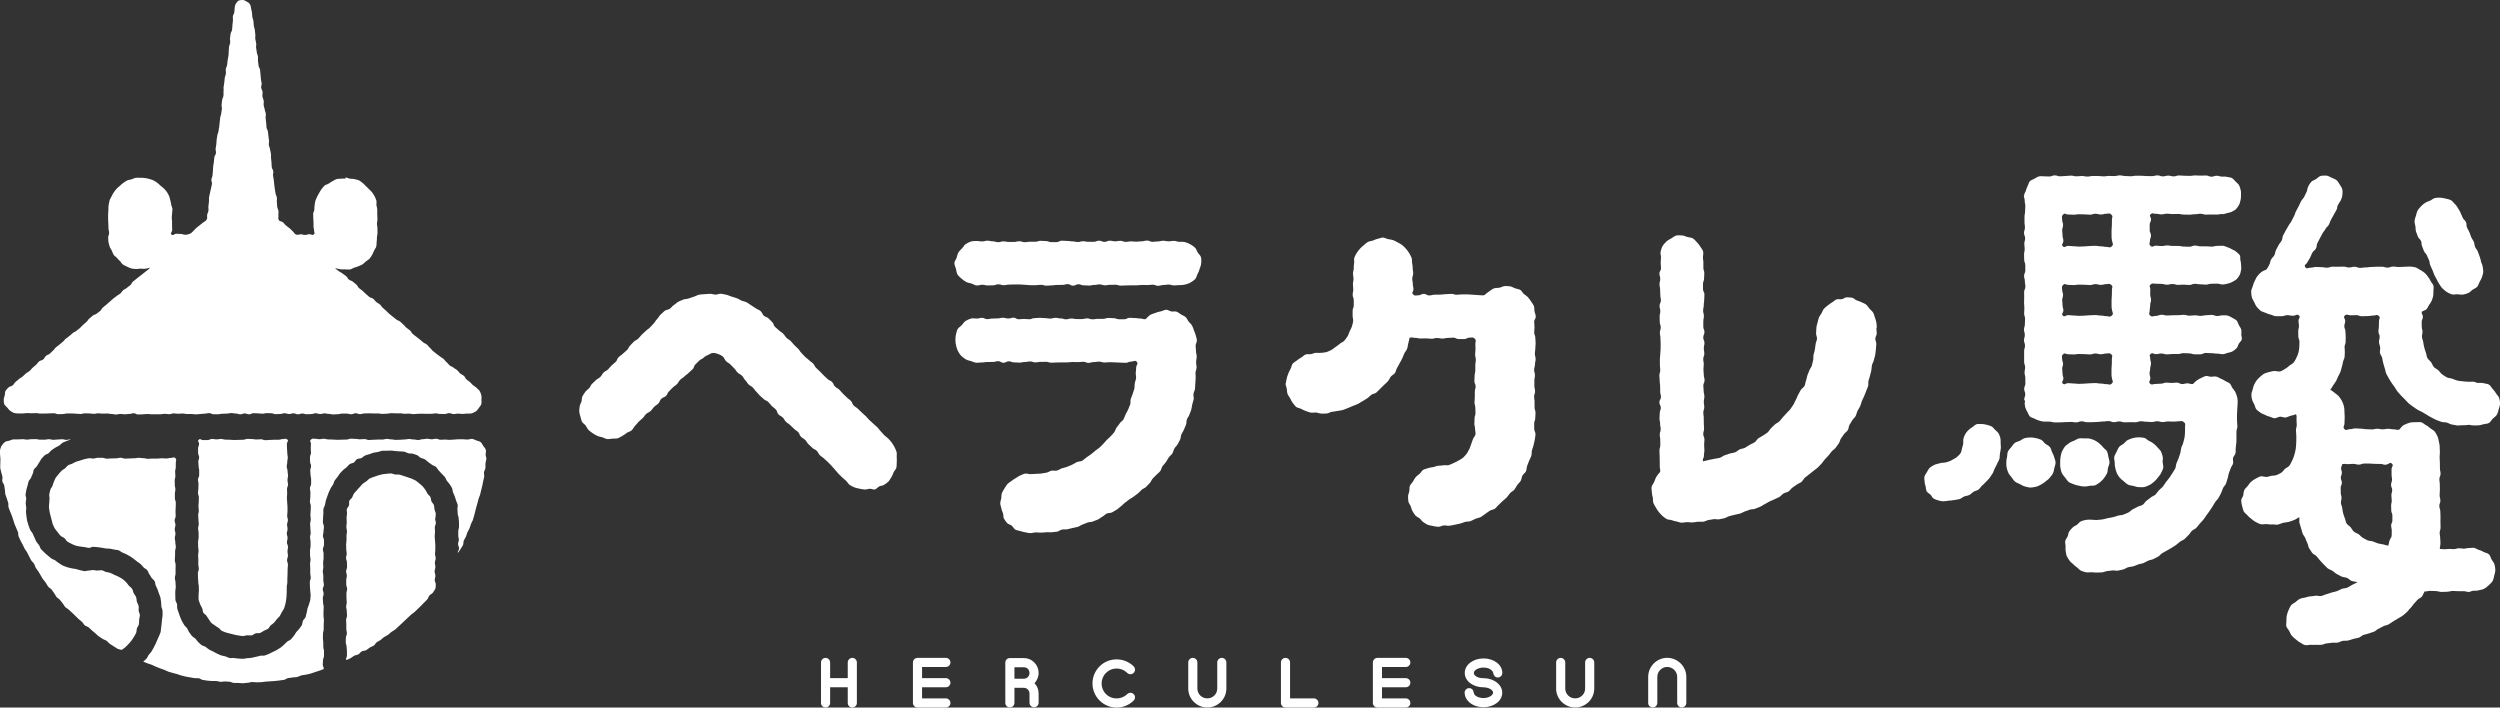
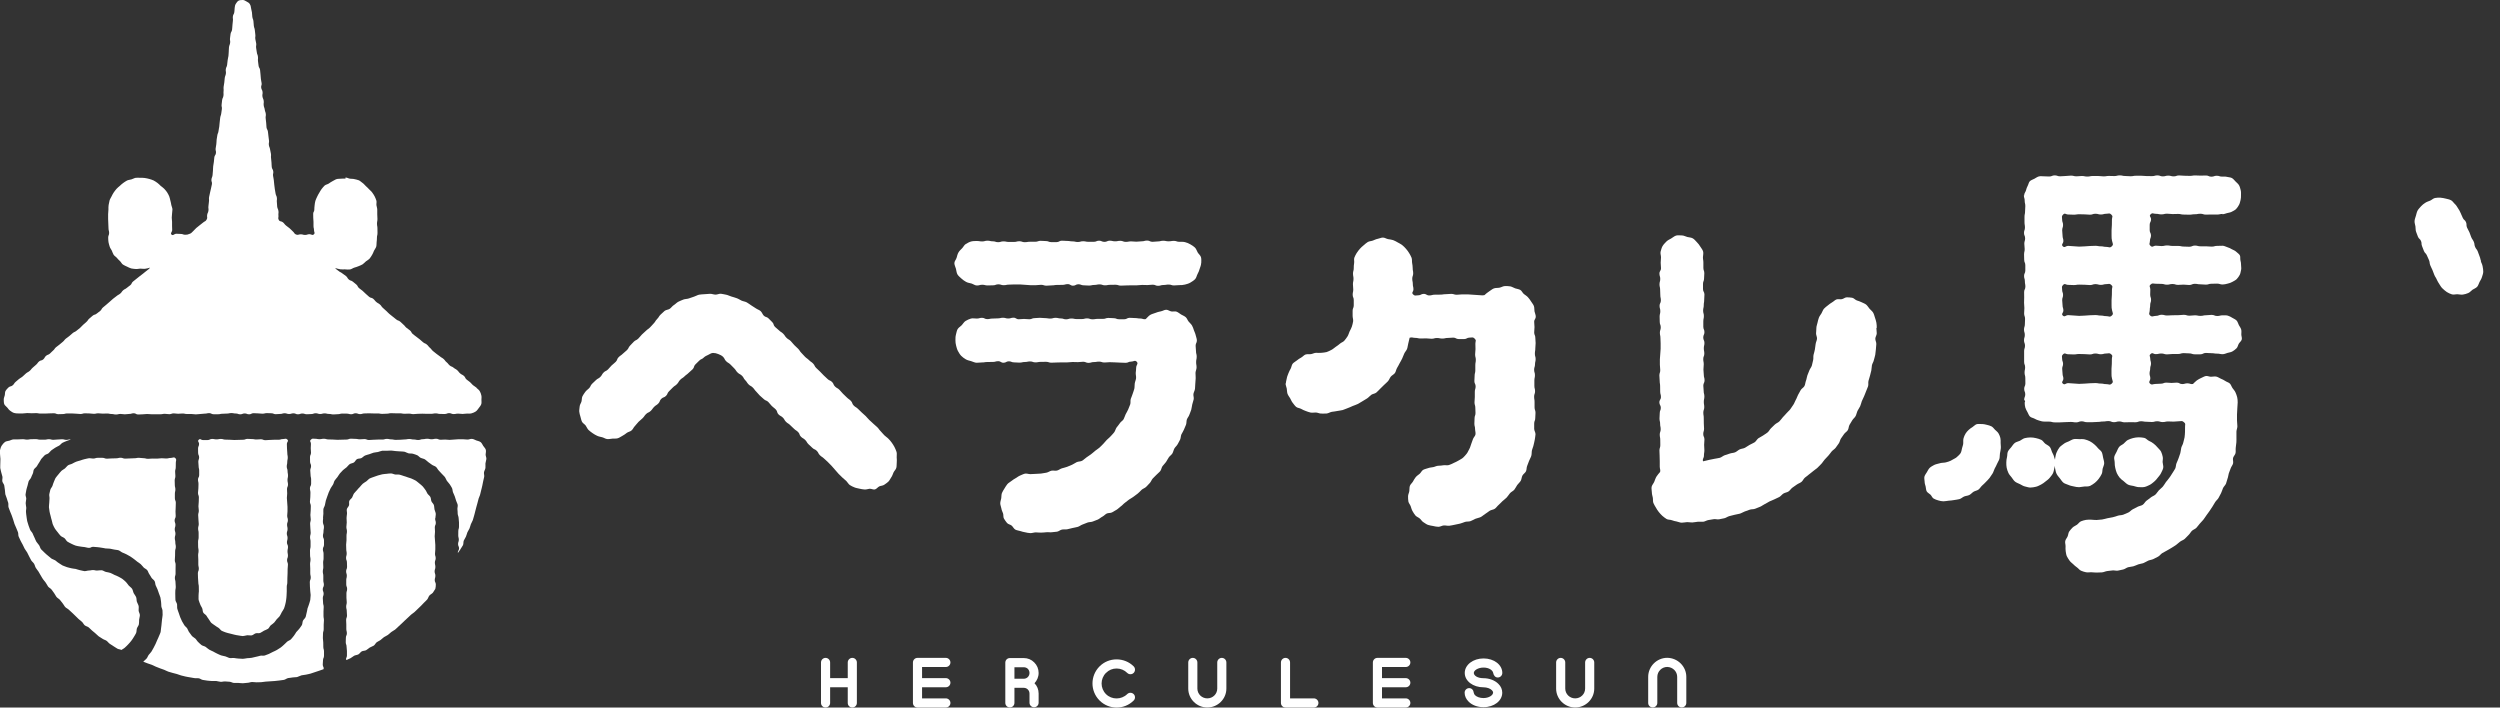
<svg xmlns="http://www.w3.org/2000/svg" id="_レイヤー_2" data-name="レイヤー 2" viewBox="0 0 400 113.21">
  <rect x="0" y="0" width="400" height="113.21" fill="#333333" stroke="none" />
  <defs>
    <style>
      .cls-1 {
        fill: #fff;
        stroke-width: 0px;
      }
    </style>
  </defs>
  <g id="footer">
    <g>
      <g>
        <path class="cls-1" d="M136.37,105.26c.41,0,.73.34.73.73v6.48c0,.4-.32.73-.73.73s-.73-.32-.73-.73v-2.51h-2.82v2.51c0,.4-.32.73-.73.73s-.73-.32-.73-.73v-6.48c0-.39.32-.73.73-.73s.73.34.73.73v2.51h2.82v-2.51c0-.39.32-.73.73-.73Z" />
        <path class="cls-1" d="M147.53,106.72v1.78h3.81c.4,0,.73.34.73.73s-.32.73-.73.73h-3.81v1.78h3.81c.4,0,.73.34.73.73s-.32.73-.73.73h-4.54c-.41,0-.73-.32-.73-.73v-6.48c0-.39.32-.73.73-.73h4.54c.4,0,.73.34.73.73s-.32.73-.73.73h-3.81Z" />
        <path class="cls-1" d="M160.85,112.47v-6.45c0-.41.32-.73.73-.73h2.22c.65,0,1.23.24,1.68.7.45.44.7,1.04.7,1.68s-.26,1.21-.66,1.65c.42.42.66,1,.66,1.65v1.46c0,.4-.32.73-.73.73s-.73-.32-.73-.73v-1.46c0-.52-.41-.92-.92-.92h-1.49v2.41c0,.4-.32.73-.73.73s-.73-.32-.73-.73ZM162.31,108.6h1.49c.52,0,.92-.42.92-.92,0-.26-.1-.49-.26-.66-.18-.18-.42-.26-.66-.26h-1.49v1.85Z" />
        <path class="cls-1" d="M176.96,107.66c-.94.94-.94,2.46,0,3.4.92.92,2.45.92,3.39,0,.29-.29.74-.29,1.04,0,.28.28.28.74,0,1.02-1.51,1.51-3.95,1.51-5.46,0s-1.51-3.95,0-5.46c.73-.73,1.7-1.12,2.72-1.12s2.01.39,2.74,1.12c.28.29.28.75,0,1.04-.29.29-.75.29-1.04,0-.45-.45-1.05-.7-1.7-.7s-1.23.24-1.68.7Z" />
        <path class="cls-1" d="M190.12,110.17v-4.18c0-.39.32-.73.73-.73s.73.34.73.73v4.18c0,.87.71,1.57,1.59,1.57s1.59-.7,1.59-1.57v-4.18c0-.39.32-.73.73-.73s.73.34.73.73v4.18c0,1.67-1.38,3.03-3.05,3.03s-3.05-1.36-3.05-3.03Z" />
        <path class="cls-1" d="M210.95,112.47c0,.4-.32.73-.73.73h-4.54c-.41,0-.73-.32-.73-.73v-6.48c0-.39.32-.73.73-.73s.73.34.73.73v5.75h3.81c.4,0,.73.34.73.73Z" />
        <path class="cls-1" d="M221.12,106.72v1.78h3.81c.4,0,.73.34.73.73s-.32.73-.73.73h-3.81v1.78h3.81c.4,0,.73.34.73.73s-.32.73-.73.73h-4.54c-.4,0-.73-.32-.73-.73v-6.48c0-.39.32-.73.73-.73h4.54c.4,0,.73.34.73.73s-.32.73-.73.73h-3.81Z" />
        <path class="cls-1" d="M238.9,110.83c0-.16-.1-.29-.19-.39-.28-.29-.81-.47-1.34-.47-1.68,0-3.01-1-3.01-2.3s1.33-2.32,3.01-2.32,3,1.02,3,2.32c0,.4-.32.73-.73.73s-.66-.34-.73-.73c-.07-.42-.66-.86-1.54-.86s-1.56.45-1.56.86.57.84,1.52.84,1.85.34,2.41.91c.41.39.62.89.62,1.41,0,1.3-1.31,2.32-3,2.32-.96,0-1.83-.32-2.4-.91-.39-.39-.62-.89-.62-1.41,0-.4.32-.73.73-.73s.68.31.73.73c.02.16.11.29.19.39.29.29.81.47,1.36.47.87,0,1.54-.45,1.54-.86Z" />
        <path class="cls-1" d="M248.98,110.17v-4.18c0-.39.32-.73.73-.73s.73.34.73.73v4.18c0,.87.71,1.57,1.59,1.57s1.59-.7,1.59-1.57v-4.18c0-.39.32-.73.73-.73s.73.34.73.73v4.18c0,1.67-1.38,3.03-3.05,3.03s-3.05-1.36-3.05-3.03Z" />
        <path class="cls-1" d="M263.71,112.48v-4.18c0-1.67,1.38-3.05,3.05-3.05,1.68.02,3.05,1.38,3.05,3.05v4.16c0,.4-.32.73-.73.73s-.73-.32-.73-.73v-4.16c0-.87-.71-1.57-1.59-1.59-.87,0-1.59.71-1.59,1.59v4.16c0,.4-.32.73-.73.73s-.73-.32-.73-.71Z" />
      </g>
      <path class="cls-1" d="M142.12,70.17c.2.2.4.42.55.64s.33.47.45.72.25.52.33.79,0,.58.02.86.04.55.01.83,0,.57-.07.84-.31.47-.44.73-.18.53-.35.76-.27.51-.47.71c-.2.2-.45.35-.67.51s-.55.15-.79.26-.44.42-.7.49-.58-.13-.85-.11-.54.15-.81.12-.55-.06-.81-.13-.56-.1-.81-.21-.53-.22-.75-.38-.35-.44-.55-.64c-.3-.3-.34-.26-.64-.56s-.3-.29-.6-.59-.26-.34-.56-.64-.26-.34-.56-.64-.29-.3-.59-.6-.32-.28-.62-.57-.36-.23-.66-.53-.2-.4-.5-.7-.41-.18-.71-.48-.32-.28-.62-.58-.22-.38-.52-.68-.38-.22-.68-.52-.15-.44-.45-.74-.36-.23-.66-.53-.32-.28-.61-.58-.37-.23-.67-.53-.21-.39-.51-.68-.39-.21-.69-.51-.13-.47-.43-.78-.34-.26-.64-.56-.26-.34-.56-.64-.43-.17-.73-.47-.34-.27-.64-.57-.27-.33-.57-.63-.25-.35-.55-.65-.39-.21-.68-.51-.23-.37-.53-.67-.2-.4-.51-.7-.39-.21-.7-.51-.24-.37-.54-.67-.3-.31-.6-.61-.38-.23-.69-.53-.2-.41-.5-.71c-.21-.21-.51-.34-.76-.44-.27-.12-.57-.18-.85-.18s-.53.2-.79.32c-.25.11-.49.22-.7.43-.3.3-.42.18-.72.49s-.31.3-.61.6-.14.47-.44.77-.33.27-.64.58-.35.25-.66.56-.37.23-.68.54-.22.38-.52.69-.37.24-.67.55-.3.31-.61.61-.18.43-.48.73-.44.17-.75.47-.17.43-.47.74-.37.24-.67.54-.25.36-.56.66-.42.19-.73.49-.25.36-.56.67-.34.27-.65.58-.27.35-.57.66-.22.39-.53.7c-.2.2-.55.24-.77.4s-.44.35-.69.47-.49.32-.76.4-.57.04-.85.06-.57.1-.85.07-.53-.22-.8-.29-.55-.11-.8-.23-.5-.25-.73-.42-.46-.32-.66-.52c-.2-.2-.29-.48-.45-.7s-.47-.37-.59-.61-.17-.54-.25-.81-.17-.55-.19-.82.05-.56.07-.84.22-.51.29-.78.03-.57.15-.82.29-.47.45-.7.39-.38.6-.58c.3-.3.19-.42.49-.72s.32-.29.62-.59.4-.21.7-.51.22-.39.52-.7c.3-.31.41-.2.72-.51s.27-.34.58-.64.35-.26.65-.57.16-.45.47-.75.36-.25.67-.55.34-.27.65-.57.2-.41.5-.72.29-.32.59-.62.41-.2.72-.5.27-.34.58-.65.33-.28.64-.59.36-.25.67-.56.29-.33.59-.64.23-.39.54-.7.23-.38.54-.69c.21-.21.43-.41.65-.6s.6-.18.84-.35.4-.44.65-.59.45-.4.71-.53.54-.24.81-.35.6-.08.87-.18.54-.2.82-.28.54-.26.82-.32.59-.05.88-.08.58-.05.87-.06.58.12.87.13.6-.17.88-.14.58.11.86.16.55.22.83.29.55.17.83.26.51.27.78.39.57.14.83.28.48.33.72.48.49.3.73.47.54.25.76.44.31.52.51.73c.3.3.46.14.76.44s.3.3.6.6.14.46.44.76.34.26.64.56.37.23.67.53.23.36.53.66.38.22.68.52.26.34.56.64.31.28.61.58.23.37.53.67.28.32.58.62.35.25.65.55.36.24.65.54.19.41.49.7.31.28.61.58.29.31.59.61.32.28.62.58.42.18.72.48.17.43.48.73.39.21.69.51.27.33.57.63.31.29.61.59.35.25.65.55.16.45.46.75.37.23.68.53.31.29.61.59.33.27.63.57.27.33.58.63.33.28.63.58.34.27.64.57.25.35.56.66.27.34.58.64.35.25.66.56Z" />
      <path class="cls-1" d="M192.18,42.13c0,.31-.15.59-.23.87s-.18.56-.33.82-.19.62-.4.84-.49.39-.75.55-.57.24-.87.32-.6.09-.91.09c-.43,0-.43.05-.85.05s-.42-.14-.85-.14-.42.07-.85.07-.42.13-.85.13-.42-.18-.85-.18-.43.06-.85.06-.43-.02-.85-.02-.43.06-.85.06-.43,0-.85,0-.43.02-.85.02-.43.03-.85.03-.43-.14-.85-.14-.43.01-.85.01-.43.08-.85.08-.43-.15-.85-.15-.43.09-.85.09-.43.1-.85.1-.43-.04-.85-.04-.43-.17-.85-.17-.42.23-.85.23-.42-.25-.85-.25-.42.12-.85.12-.43.01-.85.01-.43.07-.86.07-.43.05-.85.05-.43-.14-.85-.14-.43.06-.85.06-.43,0-.86,0-.43-.06-.85-.06-.43-.06-.85-.06-.43,0-.86,0-.43.03-.86.03-.43.09-.86.09-.43-.14-.85-.14-.43.16-.86.16-.43.02-.86.02-.43-.11-.86-.11-.43.12-.86.12c-.31,0-.59-.24-.87-.32s-.6-.11-.86-.26-.52-.32-.74-.53-.49-.41-.64-.67-.16-.6-.24-.9-.25-.59-.25-.9.28-.58.36-.87.14-.57.29-.83.36-.45.58-.67.34-.54.6-.69.54-.32.84-.4.62-.08.93-.08c.43,0,.43.07.85.07s.42-.12.85-.12.42.1.85.1.42.14.85.14.42-.13.85-.13.43.09.85.09.43,0,.85,0,.43-.11.85-.11.43.15.85.15.43-.07.85-.07.43,0,.85,0,.43-.15.85-.15.43.04.85.04.43.17.85.17.43,0,.85,0,.43-.23.85-.23.43.04.85.04.43.07.85.07.43.1.85.1.42-.12.85-.12.42.09.85.09.42,0,.85,0,.43-.18.85-.18.43.19.86.19.43-.19.85-.19.43.1.85.1.43-.08.85-.08.43.17.86.17.43-.08.85-.08.43.05.85.05.43-.06.86-.06.43-.12.86-.12.43.2.86.2.43-.06.85-.06.43-.11.86-.11.43.09.86.09.43-.07.86-.07.43.15.86.15c.31,0,.61-.02.9.05s.58.19.84.34.53.31.75.52.3.53.45.79.45.47.53.77.04.62.04.93ZM181.79,58.82c0-.43.39-.63.09-.94s-.49-.02-.92-.02-.43.19-.85.19-.42-.03-.85-.03-.42-.04-.85-.04-.42-.03-.85-.03-.42.05-.85.05-.43-.14-.85-.14-.43.07-.85.07-.43.13-.85.13-.43-.18-.85-.18-.43.06-.85.06-.42-.02-.84-.02-.42.06-.85.06-.42,0-.85,0-.43.02-.85.02-.43.03-.85.03-.43-.14-.85-.14-.42.01-.85.01-.43.08-.85.08-.43-.15-.85-.15-.43.09-.85.09-.43.1-.85.1-.43-.04-.86-.04-.43-.17-.85-.17-.43.23-.85.23-.43-.25-.85-.25-.43.12-.86.12-.43.01-.86.01-.43.07-.86.07-.43.05-.86.05c-.31,0-.61-.18-.9-.26s-.6-.14-.86-.3-.52-.34-.73-.56-.36-.49-.51-.76-.21-.56-.29-.85-.11-.57-.11-.88,0-.6.08-.89.12-.62.27-.88.45-.41.66-.63.36-.53.62-.68.55-.3.85-.38.62,0,.93,0c.42,0,.42-.12.84-.12s.42.21.84.21.42-.09.84-.09.42-.03.84-.03.42-.1.84-.1.42.12.84.12.42-.13.84-.13.42.25.84.25.42-.05.84-.05.42.05.85.05.42-.18.84-.18.42-.05.84-.05.42.05.84.05.42.07.84.07.42-.12.84-.12.42.1.84.1.42.14.84.14.42-.13.85-.13.42.09.84.09.42,0,.84,0,.42-.11.84-.11.42.15.85.15.42-.07.85-.07.42,0,.85,0,.42-.15.85-.15.42.04.85.04.42.17.85.17.42,0,.85,0,.42-.23.85-.23.43.04.85.04.43.07.85.07.45.17.87.1c.22-.2.44-.5.7-.66s.56-.22.84-.33.55-.2.86-.25.58-.26.89-.26c.28,0,.54.22.81.27s.59-.06.85.04.48.31.72.45.52.24.73.42.29.49.47.71.4.39.54.63.22.5.31.77.23.51.28.78.19.55.19.83c0,.43-.2.43-.2.86s.06.43.06.87.11.43.11.87-.09.44-.09.87.07.44.07.87c0,.28-.16.57-.17.85s.04.57.03.85-.03.57-.06.85-.02.57-.05.85-.2.54-.25.82.1.59.04.87-.17.55-.23.82-.09.56-.16.84-.22.53-.3.8-.31.5-.4.76-.04.58-.14.85-.23.52-.33.78-.28.5-.4.75-.09.58-.21.84-.27.5-.4.75-.39.44-.52.68-.18.55-.32.79-.43.4-.58.64-.28.49-.44.73-.38.42-.55.65-.19.57-.36.79-.42.39-.61.6-.41.39-.6.6-.28.52-.47.72-.39.42-.59.62-.52.28-.72.47-.39.41-.61.59-.46.33-.68.51-.49.29-.72.46-.44.36-.67.52-.41.41-.64.56-.42.39-.67.54-.49.29-.74.43-.61.06-.86.19-.44.37-.7.5-.47.35-.72.46-.53.2-.8.31-.58.07-.85.17-.52.22-.79.31-.5.3-.77.38-.56.11-.83.18-.55.14-.83.2-.58,0-.86.05-.52.3-.8.34-.57.05-.85.09-.57-.04-.86,0-.56.04-.85.06-.57-.05-.85-.04-.56.12-.85.12-.55-.08-.82-.13-.54-.11-.79-.2-.57-.1-.81-.24-.36-.45-.57-.63-.57-.21-.75-.43-.35-.46-.49-.7-.05-.59-.15-.85-.22-.5-.26-.77-.18-.53-.18-.82.12-.55.16-.82.01-.57.11-.83.27-.49.41-.73.29-.48.46-.69.45-.33.66-.51.44-.31.68-.45.45-.32.71-.42.51-.25.78-.3.55.08.84.08.58-.03.86-.04.58-.02.86-.05.57-.09.85-.14.54-.26.82-.32.6.05.88-.02.52-.28.79-.36.56-.14.83-.24.53-.22.79-.33.49-.3.75-.42.61-.08.86-.22.45-.38.69-.53.47-.32.71-.49.44-.37.66-.55.47-.32.69-.51.41-.4.61-.6.37-.43.57-.64.44-.37.63-.59.4-.41.57-.64.22-.54.39-.78.37-.43.52-.68.46-.39.6-.64.2-.55.33-.8.29-.5.4-.76.22-.53.32-.8,0-.6.09-.88.23-.53.3-.8.21-.54.27-.82.03-.58.07-.86.18-.55.21-.84-.07-.58-.05-.87.07-.57.07-.86Z" />
      <path class="cls-1" d="M205.74,61.34c0-.29.11-.56.15-.83s.17-.53.26-.79.23-.5.36-.74.15-.58.32-.79.46-.34.67-.52.45-.33.69-.46.44-.4.7-.49.58-.02.86-.06.54-.21.83-.21.56.04.84,0,.57-.04.84-.12.52-.23.77-.35.45-.33.69-.49.46-.31.67-.5.53-.27.71-.49.36-.45.51-.69.21-.53.33-.79.28-.5.36-.77.16-.55.2-.83-.08-.57-.08-.86c0-.42,0-.42,0-.85s.18-.42.18-.85,0-.42,0-.85-.17-.42-.17-.85.09-.42.09-.84-.05-.42-.05-.85.09-.43.09-.85-.08-.43-.08-.85.12-.43.12-.85c0-.28.01-.55.06-.82s-.06-.6.03-.86.24-.52.38-.76.34-.46.51-.67.4-.39.61-.57.42-.38.66-.52.55-.13.81-.23.5-.23.78-.28.55-.2.83-.2.55.2.82.25.56.07.81.16.5.23.74.37.5.25.72.43.42.38.6.59.36.44.5.68.29.49.39.75.04.57.09.84.09.54.09.82c0,.42.08.42.08.84s-.15.42-.15.85.09.42.09.85.1.43.1.85-.36.51-.06.81.4.15.83.15.44-.23.88-.23.44.25.88.25.44-.12.88-.12.44-.01.88-.01.44-.07.88-.07.44-.05.88-.05.44.14.88.14.44-.06.88-.06.44,0,.88,0,.44.06.88.06.44.06.89.06.46.08.9,0c.22-.2.47-.42.73-.58s.49-.38.77-.49.61-.06.91-.12.58-.26.88-.26c.28,0,.58,0,.85.05s.53.23.79.32.57.11.81.25.35.47.57.65.47.31.65.52.36.43.5.67.35.46.45.73.05.57.1.85.2.55.2.83c0,.43-.25.43-.25.85s.05.43.05.85-.05.42-.05.85.18.42.18.85.05.43.05.85-.05.43-.05.85-.07.43-.07.86.12.43.12.85-.1.43-.1.85-.14.43-.14.86.13.43.13.86-.09.43-.09.86,0,.43,0,.86.11.43.11.86-.15.43-.15.86.07.43.07.86,0,.43,0,.86.15.43.15.86-.04.43-.04.86-.17.43-.17.86,0,.43,0,.86c0,.29.23.59.21.88s-.08.58-.12.87-.14.57-.19.85-.2.55-.26.83-.02.59-.1.87-.25.53-.35.8-.19.54-.31.81-.07.61-.19.87-.43.43-.57.69-.13.6-.28.85-.4.44-.56.67-.28.52-.46.74-.5.34-.69.56-.33.48-.53.69-.44.37-.66.57-.4.43-.62.61-.39.46-.62.62-.59.17-.83.33-.46.35-.71.5-.46.37-.72.5-.57.16-.83.27-.51.28-.79.38-.6.04-.87.12-.54.22-.82.28-.56.13-.85.18-.57.13-.86.16-.59-.07-.88-.05-.57.22-.87.22-.57-.08-.84-.13-.57-.09-.83-.18-.49-.29-.73-.43-.37-.42-.59-.6-.51-.27-.69-.48-.32-.46-.46-.7-.2-.51-.29-.77-.32-.49-.37-.76-.05-.56-.05-.84.16-.55.2-.82,0-.58.09-.84.35-.45.49-.69.26-.48.44-.7.41-.36.62-.53.33-.5.57-.64.53-.18.8-.28.54-.11.81-.16.54-.22.82-.22.56-.04.83-.08.59.05.86-.03.53-.22.78-.34.53-.23.76-.38.52-.27.73-.46.4-.42.58-.64.27-.51.42-.75.19-.53.3-.79.2-.51.28-.78.37-.5.41-.78-.07-.58-.07-.86c0-.42-.11-.42-.11-.85s.03-.43.03-.85.15-.43.15-.85-.03-.43-.03-.85-.13-.42-.13-.85.05-.43.05-.85,0-.43,0-.85.13-.43.13-.85-.2-.43-.2-.85.04-.43.04-.86.11-.43.11-.85,0-.43,0-.85.08-.43.08-.85-.11-.43-.11-.86.06-.43.06-.86-.02-.43-.02-.86.2-.51-.11-.81-.38-.16-.82-.16-.43.23-.87.23-.43,0-.87,0-.43-.23-.87-.23-.43.05-.87.05-.43.1-.87.1-.43-.09-.87-.09-.43.12-.86.12-.43-.06-.87-.06-.44.02-.87.02-.44-.1-.87-.1-.49-.15-.9-.02c-.06.28-.14.66-.22.93s-.09.58-.19.85-.34.49-.45.75-.21.53-.33.79-.27.5-.41.76-.26.51-.41.75-.18.58-.34.81-.48.36-.66.58-.27.53-.46.74-.42.39-.63.6-.4.41-.62.61-.39.43-.62.61-.58.19-.81.36-.41.41-.66.57-.48.31-.74.45-.49.31-.75.44-.54.21-.81.32-.52.25-.8.34-.53.23-.81.31-.58.08-.86.15-.57.08-.86.13-.55.24-.84.27-.58,0-.87.01-.58-.17-.87-.17-.56.06-.82.01-.53-.16-.78-.25-.5-.2-.74-.34-.59-.14-.8-.32-.37-.43-.55-.65-.27-.49-.41-.73-.33-.46-.42-.72-.07-.55-.12-.83-.19-.54-.19-.82Z" />
      <path class="cls-1" d="M300.22,52.47c0,.29.06.57.06.86s-.22.56-.23.85.18.59.16.87-.04.58-.07.86-.06.57-.1.86-.17.56-.22.84-.25.54-.31.82-.04.58-.1.85-.14.55-.21.83-.16.55-.24.82.02.6-.07.88-.23.53-.32.8-.22.53-.32.8-.26.51-.36.78-.15.56-.27.82-.31.49-.43.75-.16.56-.29.81-.4.43-.54.68-.3.49-.44.73-.12.59-.27.84-.44.39-.6.63-.33.47-.49.7-.19.57-.36.8-.32.47-.5.7-.46.37-.64.59-.34.46-.53.67-.39.42-.59.63-.33.48-.53.68-.4.41-.6.61-.47.33-.68.53-.46.34-.67.53-.45.35-.67.53-.33.5-.55.68-.52.26-.75.43-.47.33-.7.49-.39.45-.62.61-.56.18-.81.33-.42.42-.67.56-.53.23-.78.37-.54.21-.79.34-.49.3-.75.42-.48.32-.75.43-.53.21-.8.32-.59.05-.86.15-.54.19-.81.29-.51.27-.79.35-.56.1-.84.18-.55.14-.83.21-.52.28-.8.34-.56.12-.84.17-.59-.07-.87-.02-.56.1-.84.14-.55.24-.83.27-.58-.03-.86,0-.57.09-.85.11-.57-.06-.86-.05-.57.09-.86.09-.54-.14-.81-.19-.53-.11-.79-.21-.6-.05-.83-.19-.47-.33-.68-.51-.39-.41-.57-.62-.32-.46-.46-.7-.3-.48-.4-.74-.04-.56-.09-.84-.15-.53-.15-.81c0-.31-.1-.64-.04-.93s.32-.55.43-.83.2-.58.36-.83.37-.49.57-.72c.08-.42-.06-.43-.06-.86s0-.43,0-.86-.02-.43-.02-.86-.03-.43-.03-.85.14-.43.14-.85-.01-.43-.01-.85-.08-.43-.08-.85.15-.43.15-.85-.09-.43-.09-.86-.1-.43-.1-.86.04-.43.04-.86.17-.43.17-.86-.23-.43-.23-.86.25-.43.25-.86-.12-.43-.12-.86-.01-.43-.01-.86-.07-.43-.07-.86-.05-.43-.05-.86.14-.43.14-.86-.06-.43-.06-.86,0-.43,0-.86.06-.43.06-.85.06-.43.06-.85,0-.43,0-.85-.03-.43-.03-.86-.09-.43-.09-.86.14-.43.14-.86-.16-.43-.16-.86-.02-.43-.02-.86.11-.43.11-.86-.12-.43-.12-.86.21-.43.21-.86-.09-.43-.09-.86-.03-.43-.03-.86-.1-.43-.1-.86.12-.43.12-.86-.13-.43-.13-.86.25-.43.25-.86-.05-.43-.05-.87.05-.43.05-.87c0-.31-.14-.63-.06-.92s.16-.62.31-.88.39-.49.6-.71.5-.35.77-.5.51-.39.8-.47.62-.02.93-.02.58.18.87.25.61.07.87.22.44.4.66.62.38.44.54.7.37.49.45.79-.03.59-.03.91c0,.43.07.43.07.85s0,.43,0,.85.15.43.15.85-.04.43-.04.85c0,.43-.17.43-.17.85s0,.43,0,.85.23.43.23.86-.04.43-.04.86-.07.43-.07.86-.1.43-.1.86.12.43.12.86-.09.43-.09.86,0,.43,0,.86.18.43.18.86-.19.43-.19.86.19.43.19.86-.1.43-.1.86.08.43.08.86-.17.43-.17.86.08.43.08.85-.05.43-.05.85.06.43.06.85.12.43.12.86-.2.43-.2.86.06.43.06.86.11.43.11.86-.09.43-.09.86.07.43.07.86-.15.43-.15.86.07.43.07.86.01.43.01.86.04.43.04.86-.13.43-.13.86.19.43.19.86-.05.43-.05.86.04.43.04.86-.07.43-.07.87-.28.5-.14.91c.29-.05.68-.17.97-.23s.57-.1.85-.17.58-.08.86-.16.51-.32.78-.41.55-.17.82-.27.59-.09.85-.2.48-.35.74-.47.59-.12.84-.26.49-.31.74-.46.53-.24.78-.4.38-.48.61-.65.52-.27.75-.44.49-.31.72-.49.35-.48.56-.68.41-.4.62-.6.52-.3.72-.5.37-.45.56-.67.41-.41.59-.64.43-.4.6-.64.32-.48.49-.72.24-.54.39-.78.22-.54.36-.79.28-.5.42-.76.48-.4.61-.67.13-.58.24-.85.12-.57.22-.84.22-.53.32-.8.32-.5.4-.78.13-.56.2-.85,0-.59.07-.87.16-.55.21-.84.09-.57.12-.86.19-.56.22-.85-.16-.59-.15-.88.05-.57.05-.86.13-.56.18-.83.13-.54.22-.8.28-.47.42-.71.21-.52.39-.73.41-.36.63-.54.42-.34.67-.48.44-.37.7-.47.57.01.85-.04.53-.3.81-.3.58.03.85.07.49.34.75.43.53.16.77.29.53.21.74.39.35.44.53.65.43.38.57.62.2.52.29.79.18.53.23.81.06.55.06.84Z" />
      <g>
        <path class="cls-1" d="M76.28,62.06c-.27-.23-.3-.19-.57-.41s-.23-.27-.5-.5-.29-.2-.56-.43-.16-.35-.43-.58-.32-.16-.59-.39-.22-.29-.48-.52-.31-.17-.58-.4-.35-.13-.62-.36-.22-.29-.49-.51-.22-.29-.48-.52-.31-.18-.58-.41-.3-.19-.57-.42-.28-.21-.55-.44-.22-.29-.49-.52-.22-.29-.49-.52-.34-.14-.61-.37-.26-.23-.53-.46-.29-.2-.56-.43-.3-.2-.56-.43-.17-.34-.44-.57-.3-.2-.56-.42-.22-.28-.49-.51-.25-.25-.52-.48-.36-.12-.63-.35-.28-.21-.55-.44-.28-.22-.55-.44-.24-.26-.51-.49-.26-.25-.53-.48-.2-.31-.47-.54-.31-.17-.58-.4-.22-.28-.49-.51-.39-.09-.66-.32-.26-.24-.53-.47-.25-.26-.52-.49-.29-.2-.56-.43-.17-.35-.44-.58-.28-.22-.55-.45-.37-.11-.64-.34-.19-.33-.46-.56-.3-.19-.58-.42-.33-.16-.6-.39-.34-.2-.56-.48c.25.08.58.17.85.21s.54,0,.81,0c0,0,0,.02,0,.02.24,0,.5.04.73,0s.45-.22.68-.29.46-.13.68-.23.45-.17.65-.3.35-.33.54-.48.42-.26.58-.44.27-.4.4-.6.2-.43.3-.65.28-.41.35-.64.04-.48.07-.73.05-.47.05-.72c0-.37.09-.37.09-.75s-.01-.37-.01-.74-.07-.37-.07-.75.07-.37.07-.75-.03-.38-.03-.75,0-.38,0-.75c0-.24-.1-.48-.13-.71s.06-.51-.01-.74-.18-.46-.28-.68-.26-.41-.39-.61-.34-.34-.5-.52-.33-.34-.51-.5-.32-.37-.52-.5-.38-.33-.6-.43-.47-.12-.71-.19-.48-.03-.72-.07-.47-.19-.71-.19c0,0,0,.18,0,.18-.24,0-.48-.02-.71.01s-.49,0-.72.07-.43.23-.65.33-.4.25-.6.38-.48.16-.66.32-.32.36-.48.55-.25.41-.38.61-.24.41-.34.63-.21.43-.28.66-.09.46-.12.7-.05.47-.05.71c0,.33-.18.33-.18.65s.01.33.01.65.04.33.04.66,0,.33,0,.66.08.33.08.66.22.43-.02.66c-.26.24-.35-.02-.7-.02s-.35.12-.7.12-.35-.1-.71-.1-.39.16-.72.04-.26-.27-.53-.5-.24-.27-.52-.5-.29-.21-.57-.44-.23-.29-.5-.52-.48-.06-.66-.37-.02-.38-.06-.73.05-.36,0-.71-.15-.34-.2-.69,0-.36-.05-.71.05-.36,0-.72-.16-.34-.21-.69-.07-.35-.12-.7-.05-.35-.09-.71-.03-.36-.07-.71-.07-.35-.12-.7.08-.37.03-.72-.19-.33-.24-.68,0-.36-.04-.71-.02-.36-.07-.71.03-.36-.02-.71-.09-.35-.14-.7-.14-.34-.19-.69.06-.37.02-.72-.04-.35-.09-.71-.03-.35-.08-.71-.18-.34-.23-.69,0-.36-.05-.71-.03-.35-.08-.71.06-.37.02-.72-.12-.34-.17-.7-.13-.34-.17-.7.05-.37,0-.72-.15-.34-.2-.69.06-.37.02-.72-.17-.33-.22-.68.12-.37.07-.72-.08-.35-.12-.7-.02-.36-.06-.71-.02-.36-.07-.71-.2-.33-.24-.69-.05-.35-.09-.71.03-.36-.01-.72-.14-.34-.18-.7-.06-.35-.11-.71.06-.37.01-.72-.09-.35-.14-.7.05-.37,0-.72-.04-.36-.08-.71-.12-.34-.16-.7-.02-.36-.06-.72-.13-.34-.18-.7-.01-.36-.06-.72-.11-.35-.15-.71c-.02-.25-.08-.44-.19-.61-.12-.19-.29-.29-.49-.39S39.09,0,38.87,0s-.48,0-.68.1-.33.31-.46.51c-.11.17-.16.39-.18.63-.04.35-.01.36-.06.71s-.19.33-.23.68.05.36,0,.71-.03.35-.07.7-.01.36-.06.71-.19.33-.24.68-.05.35-.09.7.07.37.02.72-.13.34-.18.69,0,.36-.04.71,0,.36-.05.71-.09.35-.13.7-.03.35-.08.71-.16.34-.21.69.06.37.01.72-.13.34-.18.69-.02.36-.07.71-.07.35-.11.7.03.36-.01.72.03.36-.02.72-.16.34-.21.69-.03.35-.08.71.08.37.04.72-.05.35-.1.71-.12.34-.17.7-.03.36-.08.71-.02.36-.07.71-.08.35-.12.7-.14.34-.19.69-.07.35-.11.7,0,.36-.05.71-.07.35-.11.7.1.37.05.73-.22.33-.26.69-.03.36-.07.71-.06.35-.11.7,0,.36-.04.71-.02.36-.06.71-.14.34-.18.7.13.38.08.73-.1.35-.15.7-.11.35-.16.7-.1.35-.15.7.03.36-.02.72-.03.36-.08.71.05.37,0,.73-.16.34-.21.7.1.4-.08.72-.27.23-.54.46-.29.21-.56.44-.29.22-.56.45-.23.28-.51.52-.23.3-.57.42-.34.14-.69.14-.35-.13-.7-.13-.35-.03-.71-.03-.52.37-.78.13c-.24-.22.11-.4.11-.73s-.02-.33-.02-.65,0-.33,0-.66-.05-.33-.05-.66.05-.33.05-.66.06-.33.06-.66c0-.24-.14-.48-.18-.71s-.08-.47-.15-.7-.09-.48-.19-.7-.21-.44-.34-.64-.3-.38-.46-.56-.38-.3-.56-.46-.33-.35-.53-.48-.39-.29-.61-.39-.45-.17-.69-.24-.47-.11-.71-.15-.48-.03-.72-.03-.49-.04-.73,0-.46.18-.69.25-.49.08-.7.18-.41.26-.61.39-.37.31-.55.47-.38.3-.53.48-.31.37-.44.57-.25.41-.35.63-.26.42-.32.66-.11.48-.15.72-.03.49-.03.73c0,.37-.05.37-.05.75s0,.37,0,.74.03.37.03.75.03.37.03.75.1.38.1.75-.15.38-.15.75c0,.24.02.5.05.73s.13.48.19.71.24.43.34.64.16.46.29.66.37.32.52.5.31.35.49.51.28.43.48.56.43.23.65.33.44.23.67.29.49.06.73.09.48-.06.72-.06c.27,0,.54.06.8.02s.52-.1.77-.18c-.21.28-.25.25-.52.48s-.29.21-.55.44-.29.2-.56.43-.28.21-.55.44-.28.22-.55.44-.16.36-.43.58-.29.2-.56.43-.33.16-.59.39-.2.31-.47.53-.32.17-.59.4-.29.2-.56.43-.26.24-.53.47-.26.23-.53.46-.27.23-.54.45-.18.33-.45.56-.29.2-.56.43-.38.1-.64.33-.27.23-.54.46-.2.31-.47.54-.26.24-.53.47-.23.27-.5.5-.28.21-.55.44-.34.15-.6.37-.27.23-.53.46-.29.2-.56.42-.22.28-.49.51-.27.22-.54.45-.29.2-.56.43-.2.31-.47.53-.24.26-.51.49-.36.13-.62.36-.18.34-.45.57-.39.09-.66.32-.21.3-.48.53-.27.23-.54.47-.22.29-.49.52-.32.17-.59.4-.25.25-.52.48-.31.18-.59.41-.27.23-.54.46-.2.32-.47.55-.39.1-.66.33c-.19.16-.36.37-.48.56-.13.21-.07.49-.13.72s-.17.45-.16.68,0,.5.08.72.33.36.48.55.27.37.47.51.38.28.61.35c.22.07.45.08.7.08.35,0,.35,0,.71,0s.35-.06.71-.06.35.03.71.03.35-.02.71-.02.35.07.71.07.35,0,.71,0,.35-.03.71-.03.35-.02.71-.02.35.15.71.15.35-.02.71-.02.36-.1.71-.1.36,0,.71,0,.36.04.71.04.36.05.71.05.36-.11.71-.11.36.02.71.02.35.06.71.06.35-.08.71-.08.35.05.71.05.35-.02.71-.02.35.08.71.08.35.08.71.08.35-.09.71-.09.35.06.71.06.35-.06.71-.06.35-.11.71-.11.35.2.71.2.36-.03.71-.03.36-.05.71-.05.36.04.71.04.36,0,.71,0,.36,0,.71,0,.36-.07.71-.07.36.06.71.06.36-.13.71-.13.36.06.71.06.35-.04.71-.04.35.08.71.08.35,0,.71,0,.35.06.71.06.35-.06.71-.06.35-.06.71-.06.36-.08.71-.08.36.18.71.18.36,0,.71,0,.36-.08.71-.08.35-.03.71-.03.35-.08.71-.08.35.07.71.07.35.13.71.13.35-.14.71-.14.35.14.71.14.35-.18.71-.18.35.03.71.03.35.05.71.05.35-.09.71-.09.35.02.71.02.35.15.71.15.36-.04.71-.04.36-.11.71-.11.36.12.71.12.36-.11.71-.11.36.16.71.16.36-.13.71-.13.36.12.71.12.36-.03.71-.03.36-.13.71-.13.36.12.71.12.36-.1.71-.1.36.09.71.09.36.08.71.08.36-.04.71-.04.36-.1.71-.1.36.01.71.01.36.1.71.1.36-.16.71-.16.36.14.71.14.36-.11.71-.11.36-.02.71-.02.36.02.71.02.36,0,.71,0,.36.07.71.07.35-.03.71-.03.35-.08.71-.08.36.02.71.02.36,0,.71,0,.36.07.72.07.36-.02.71-.02.36.08.71.08.36-.05.71-.05.36-.02.72-.02.36.02.71.02.36,0,.71,0,.36-.07.72-.07.36.09.72.09.36.01.72.01.36-.14.71-.14.36.15.72.15.36-.07.72-.07.36.05.72.05.36-.06.72-.06c.25,0,.51.03.72-.04.24-.07.48-.17.67-.3s.33-.36.48-.55.31-.39.39-.61.02-.48.03-.72.04-.47-.02-.71-.13-.46-.26-.67c-.12-.19-.32-.34-.51-.5Z" />
        <g>
          <path class="cls-1" d="M19.43,103.99c.2-.15.38-.21.56-.38s.36-.33.52-.51.34-.36.48-.55.29-.4.41-.61.27-.42.37-.64.06-.5.13-.74.27-.43.32-.67.02-.5.04-.74.12-.49.12-.73-.18-.48-.2-.72.05-.5,0-.74-.21-.45-.28-.68-.03-.5-.12-.73-.27-.42-.38-.63-.13-.49-.26-.7-.37-.34-.53-.52-.28-.4-.45-.57-.36-.33-.55-.48-.42-.24-.63-.37-.44-.19-.66-.29-.42-.24-.65-.32-.47-.11-.71-.16-.45-.25-.7-.27-.49.05-.74.05c-.32,0-.32-.08-.64-.08s-.32.07-.64.07c-.24,0-.49.12-.73.1s-.48-.12-.71-.15-.46-.15-.69-.2-.48-.04-.71-.11-.48-.1-.7-.18-.46-.16-.68-.26-.4-.28-.61-.39-.37-.3-.57-.43-.46-.18-.65-.32-.37-.3-.55-.46-.38-.3-.54-.48-.36-.33-.52-.51-.19-.46-.33-.66-.31-.37-.44-.57-.18-.44-.3-.66-.19-.43-.29-.65-.32-.38-.41-.61-.18-.45-.25-.68-.15-.46-.21-.69-.06-.48-.11-.72-.05-.48-.08-.72.06-.48.04-.72-.09-.47-.09-.71.08-.46.09-.69-.14-.48-.11-.71.08-.47.12-.7.13-.45.19-.68.1-.46.17-.68.3-.39.39-.6.17-.43.28-.64.07-.49.19-.69.35-.33.48-.53.22-.41.37-.6.22-.43.37-.6.32-.35.48-.52.46-.19.64-.34.3-.36.49-.5.39-.26.58-.39.42-.21.62-.33.34-.35.55-.46.43-.19.65-.28.45-.17.67-.24c-.34-.06-.35.06-.7.06s-.35-.1-.7-.1-.35.04-.7.04-.35.05-.7.05-.35-.1-.7-.1-.35.08-.7.08-.35,0-.7,0-.35-.09-.7-.09-.35.01-.7.01-.35.07-.7.07-.35-.07-.7-.07-.35.03-.7.03-.35,0-.7,0c-.26,0-.48.12-.71.2s-.53.07-.73.22-.37.36-.51.57-.21.46-.27.7,0,.48,0,.74c.01.24.04.47.06.71s-.04.48-.02.72-.04.48-.01.72.12.47.16.7.15.46.19.69-.06.49-.02.73.26.44.31.67.05.47.1.7.02.48.07.71.19.44.24.67.15.45.22.68-.01.5.05.72.18.44.25.67.2.43.27.66.15.45.23.67.13.46.21.68.2.43.28.65.18.44.27.66.02.51.12.72.21.43.3.65.24.41.34.63.2.43.31.64.28.39.4.6.2.43.32.64.21.43.33.63.34.35.46.55.16.46.28.66.29.38.42.58.23.42.36.62.23.42.37.61.3.37.44.56.23.42.37.61.4.29.55.48.27.39.42.58.23.43.38.61.39.29.55.47.28.38.44.56.25.42.41.59.41.26.58.43.35.32.52.48.34.33.51.49.33.34.51.5.37.3.55.46.27.41.45.56.46.19.64.34.34.34.52.49.36.31.55.46.34.34.53.48.41.24.6.38.45.19.64.32.33.36.53.49.4.26.6.39.4.26.6.38.43.09.64.21Z" />
          <path class="cls-1" d="M38.87,101.76c.24,0,.46-.1.69-.12s.48.06.71.02.41-.26.64-.33.5.03.72-.06.4-.25.61-.36.45-.17.64-.3.27-.42.45-.57.38-.26.54-.43.27-.37.42-.55.35-.31.48-.51.21-.41.32-.61.27-.38.36-.6.13-.44.2-.67.09-.45.13-.68.05-.45.07-.69.03-.45.03-.69c0-.36,0-.36,0-.71s.09-.36.09-.71.01-.36.01-.71.03-.36.03-.71.01-.36.01-.72.05-.36.05-.71-.14-.36-.14-.71.14-.36.14-.71-.07-.36-.07-.71.08-.36.08-.71-.17-.36-.17-.71.1-.36.1-.72-.12-.36-.12-.71.12-.36.12-.71-.08-.36-.08-.71.13-.35.13-.71-.11-.35-.11-.71.05-.36.05-.71,0-.36,0-.71-.05-.36-.05-.72-.05-.36-.05-.71.05-.36.05-.71-.03-.36-.03-.71.16-.36.16-.72-.08-.36-.08-.72.08-.36.08-.72-.07-.36-.07-.72-.13-.36-.13-.72.08-.36.08-.72.08-.36.08-.72-.07-.36-.07-.72-.05-.36-.05-.72-.02-.36-.02-.72.33-.47.08-.72-.36-.08-.71-.08-.35.11-.7.11-.35,0-.7,0-.35.03-.71.03-.35.04-.71.04-.36-.15-.71-.15-.35.04-.71.04-.35-.07-.71-.07-.35-.03-.71-.03-.36.14-.71.14-.36.02-.71.02-.36.02-.71.02-.36-.04-.71-.04-.36-.02-.71-.02-.36-.11-.71-.11-.36.07-.71.07-.36-.07-.71-.07-.36.18-.72.18-.36,0-.72,0-.43-.3-.69-.05.05.32.05.68-.16.36-.16.71.01.36.01.71.16.36.16.71-.13.36-.13.72.05.36.05.71.09.36.09.71,0,.36,0,.71-.19.36-.19.71.08.36.08.71-.02.36-.02.71-.06.36-.06.72.14.36.14.71-.02.36-.02.71-.05.36-.05.71.06.35.06.71-.1.35-.1.71.04.36.04.71.05.36.05.71-.1.36-.1.72.08.36.08.71,0,.36,0,.71-.09.36-.09.71.01.36.01.72.07.36.07.72-.07.36-.07.72.03.36.03.72,0,.36,0,.72.08.36.08.72-.15.36-.15.72.02.36.02.72.05.36.05.72.08.36.08.72.01.36.01.72c0,.24-.07.47-.05.7s-.03.48.02.71.17.45.24.67.23.41.32.63.06.49.17.69.38.31.51.5.23.4.38.58.24.41.4.57.39.26.57.41.38.25.58.38.32.37.52.48.44.17.65.26.45.11.67.18.44.12.67.17.45.11.68.13.46.1.69.1Z" />
          <path class="cls-1" d="M51.68,82.9c0-.24.05-.48.06-.71s-.03-.48,0-.72.21-.45.25-.68.08-.47.14-.69.15-.44.23-.67.15-.45.24-.66.19-.43.3-.64.26-.39.38-.59.14-.47.27-.66.3-.37.44-.55.24-.41.4-.59.32-.35.49-.52.38-.28.56-.44.31-.37.5-.51.48-.14.68-.27.29-.42.5-.54.5-.06.71-.17.37-.32.59-.41.45-.14.68-.21.44-.18.67-.24.47-.06.7-.11.45-.17.68-.2.48.02.71,0,.47-.03.71-.03.47.07.7.08.47.02.7.05.48,0,.71.05.44.2.67.26.49,0,.72.07.46.14.67.23.37.33.58.43.47.12.67.24.36.32.55.45.39.27.57.41.46.19.64.34.27.4.44.57.33.34.48.52.35.33.49.51.21.43.34.63.33.35.45.55.27.4.37.61.08.48.17.7.2.42.28.65.15.44.21.67.21.44.25.67-.07.49-.04.72.03.46.04.7.15.46.15.7c0,.35.06.35.06.69s0,.35,0,.69-.11.35-.11.69-.01.35-.01.69.09.35.09.69-.12.35-.12.7.16.35.16.7-.26.38-.18.72c.11-.21.33-.43.43-.64s.28-.39.38-.61.03-.51.13-.73.24-.41.34-.63.14-.46.23-.68.25-.41.34-.63.14-.46.22-.68.23-.42.31-.65.12-.46.2-.69.11-.46.18-.69.11-.46.18-.69.12-.46.19-.69.12-.46.18-.69.2-.44.25-.68.12-.46.17-.7.13-.46.17-.7.1-.47.14-.7.12-.46.16-.7-.07-.49-.03-.73.2-.46.23-.69-.02-.48,0-.72.13-.47.15-.71-.13-.49-.12-.73c.02-.26.09-.51.03-.74s-.27-.41-.41-.62-.22-.46-.42-.61-.46-.19-.69-.27-.46-.25-.72-.25c-.36,0-.36.11-.71.11s-.36-.05-.71-.05-.36,0-.71,0-.36.05-.71.05-.36.05-.71.05-.36-.05-.72-.05-.36.03-.72.03-.36-.16-.72-.16-.36.08-.72.08-.36-.08-.71-.08-.36.07-.71.07-.36.13-.72.13-.36-.08-.72-.08-.36-.08-.72-.08-.36.07-.72.07-.36.05-.72.05-.36.02-.72.02-.36-.08-.71-.08-.36-.08-.71-.08-.36.11-.71.11-.36,0-.72,0-.36.03-.72.03-.36.04-.72.04-.36-.15-.72-.15-.36.04-.72.04-.36-.07-.72-.07-.36-.03-.72-.03-.36.14-.72.14-.36.02-.72.02-.36.02-.72.02-.36-.04-.72-.04-.36-.02-.72-.02-.36-.11-.72-.11-.36.07-.72.07-.36-.07-.72-.07-.41-.1-.66.16.02.29.02.65-.03.36-.03.71.04.36.04.71-.16.36-.16.71.01.36.01.72.16.36.16.71-.13.36-.13.71.05.36.05.71.09.36.09.71,0,.36,0,.71-.19.36-.19.71.08.36.08.72-.02.36-.02.71-.06.36-.06.71.14.36.14.71-.02.35-.02.71-.05.35-.05.71.06.36.06.71-.1.36-.1.71.04.36.04.72.05.36.05.71-.1.36-.1.71.08.36.08.71,0,.36,0,.72-.09.36-.09.72.01.36.01.72.07.36.07.72-.07.36-.07.72.03.36.03.72,0,.36,0,.72.08.36.08.72-.15.36-.15.72.02.36.02.72.05.36.05.72c0,.24.08.48.06.71s-.03.48-.06.71-.15.46-.2.69-.18.44-.24.67-.06.47-.14.69-.08.48-.17.69-.32.37-.42.58-.06.51-.18.71-.28.39-.41.58-.34.34-.48.53-.23.42-.39.6-.29.38-.46.55-.44.23-.61.38-.33.34-.51.49-.34.33-.54.46-.4.26-.6.38-.43.21-.64.31-.42.23-.63.32-.44.18-.66.25-.5-.02-.73.04-.45.13-.68.17-.45.12-.69.16-.46.04-.7.06-.47.1-.7.1-.47-.03-.71-.04-.47-.06-.7-.09-.49.05-.72,0-.44-.2-.67-.26-.47-.09-.69-.16-.43-.2-.65-.29-.41-.23-.62-.33-.43-.19-.64-.31-.37-.3-.56-.43-.47-.15-.66-.29-.35-.32-.53-.48-.28-.39-.45-.55-.41-.26-.56-.44-.27-.39-.42-.57-.2-.43-.33-.63-.36-.33-.47-.53-.25-.4-.36-.61-.2-.43-.29-.65-.16-.45-.23-.67-.17-.44-.23-.67,0-.48-.04-.72-.23-.44-.26-.67,0-.48-.02-.71,0-.47,0-.71c0-.35.07-.35.07-.71s-.04-.35-.04-.71-.1-.35-.1-.71.11-.35.11-.71,0-.35,0-.71.01-.35.01-.71-.13-.35-.13-.71.04-.35.04-.71.01-.35.01-.71.11-.35.11-.71-.08-.35-.08-.71-.08-.35-.08-.7.1-.35.1-.7-.11-.35-.11-.7.11-.35.11-.71-.13-.35-.13-.71.17-.35.17-.71-.03-.35-.03-.71.03-.35.03-.71.02-.36.02-.71-.15-.35-.15-.71,0-.35,0-.71.08-.36.08-.71-.09-.35-.09-.71-.02-.35-.02-.71.11-.35.11-.71-.04-.36-.04-.71.1-.36.1-.71.01-.36.01-.72.18-.48-.08-.73-.37-.03-.73-.03-.36.09-.72.09-.36-.04-.73-.04-.37.06-.73.06-.36-.01-.73-.01-.36.04-.73.04-.36-.1-.73-.1-.37-.06-.73-.06-.36.07-.73.07-.36.03-.73.03-.37.03-.73.03-.37-.14-.73-.14-.37.09-.73.09-.36.02-.73.02-.37.04-.73.04-.37-.14-.73-.14-.37,0-.74,0-.37.12-.74.12c-.24,0-.47-.08-.7-.05s-.46.11-.69.15-.44.14-.67.21-.45.11-.67.2-.42.2-.62.31-.47.13-.66.26-.32.35-.5.5-.41.24-.58.41-.31.36-.46.54-.31.36-.44.55-.18.44-.29.64-.14.44-.23.66-.28.39-.34.62-.11.45-.16.68.05.47.03.71-.04.45-.04.69-.07.48-.05.71.06.47.1.71.11.46.17.69.1.47.18.69.09.49.19.7.2.45.33.65.3.39.44.57.29.39.46.56.44.23.62.38.28.43.48.56.43.23.64.34.44.21.67.29.47.09.71.14.47.06.71.09.47.13.72.13c.32,0,.32-.17.64-.17s.32.05.64.05c.23,0,.46.07.69.09s.46.09.68.12.47,0,.7.04.46.08.68.14.48.04.7.12.4.27.61.36.43.17.64.28.41.22.61.34.38.27.57.4.36.29.54.43.4.25.57.41.3.36.46.52.42.25.57.43.19.44.33.63.24.4.36.59.37.32.49.53.09.48.18.69.2.42.29.63.16.43.23.66.18.43.24.66.05.46.1.69.01.46.04.7.17.45.19.68.02.47.02.7-.08.46-.09.69-.04.46-.07.68-.03.46-.08.69-.03.47-.08.69-.19.43-.26.64-.19.42-.28.63-.17.43-.27.63-.2.41-.31.61-.22.41-.34.6-.3.35-.44.53-.2.43-.35.6-.37.33-.53.5c.22.1.48.18.7.27s.45.14.67.23.43.21.65.3.44.18.66.26.45.16.67.24.43.22.65.29.46.13.68.2.46.12.69.18.45.17.68.23.46.11.69.17.47.08.7.13.47.07.7.12.48,0,.72.03.44.24.68.27.47.07.71.11.48.03.71.06.48-.03.72,0,.47.11.7.13.48-.08.72-.06.47.04.71.05.47.18.7.19.48-.01.71,0,.48.05.72.05.49-.07.73-.07.48-.12.73-.13.49.06.73.05.49,0,.73-.02.48-.07.73-.09.49-.02.73-.05.49-.02.73-.05.49-.05.73-.08.48-.06.72-.1.45-.25.69-.29.48-.05.72-.1.5-.01.73-.07.45-.21.69-.27.49-.05.72-.11.48-.09.71-.16.46-.15.69-.23.46-.15.69-.23.48-.17.71-.25c.1-.34-.13-.36-.13-.72s.04-.35.04-.71.16-.35.16-.71,0-.36,0-.71-.11-.36-.11-.71-.01-.36-.01-.71-.06-.35-.06-.71.02-.35.02-.71.11-.35.11-.71,0-.36,0-.71.04-.36.04-.71-.07-.36-.07-.71,0-.36,0-.71.03-.36.03-.71-.1-.36-.1-.71-.04-.35-.04-.71.13-.35.13-.71-.14-.35-.14-.71.18-.36.18-.71-.09-.36-.09-.71,0-.36,0-.71-.08-.35-.08-.71.08-.36.08-.71-.03-.36-.03-.71.07-.36.07-.71,0-.36,0-.71-.11-.36-.11-.72.18-.36.18-.71,0-.36,0-.71-.17-.36-.17-.71.09-.36.09-.72.07-.36.07-.72-.13-.35-.16-.71.03-.37.03-.73Z" />
          <path class="cls-1" d="M69.66,82.9c0-.24.08-.48.06-.71s-.15-.45-.2-.68-.03-.48-.1-.7-.3-.39-.39-.6-.06-.48-.17-.69-.33-.34-.46-.53-.19-.43-.34-.61-.26-.39-.43-.56-.35-.32-.53-.46-.36-.31-.55-.44-.43-.2-.63-.31-.45-.14-.66-.23-.43-.15-.66-.22-.43-.16-.66-.21-.46-.01-.69-.03-.45-.17-.69-.17-.47.03-.7.06-.47.03-.7.08-.46.12-.68.18-.45.14-.66.23-.45.14-.66.25-.35.33-.54.46-.4.24-.58.39-.3.35-.47.52-.32.33-.46.51-.34.33-.47.52-.18.43-.29.63-.37.34-.46.56.02.5-.05.72-.31.4-.35.63.05.48.03.71-.07.46-.07.69c0,.35.03.35.03.71s-.06.35-.06.71.09.35.09.71-.07.35-.07.71,0,.35,0,.71-.06.35-.06.71.02.35.02.71.07.35.07.71-.1.35-.1.71.14.35.14.71.02.35.02.71-.15.35-.15.71.11.35.11.71-.09.35-.09.7,0,.35,0,.7.14.35.14.71-.11.35-.11.71,0,.36,0,.71.05.35.05.71-.09.35-.09.71.09.35.09.71.04.36.04.71-.14.35-.14.71.03.35.03.71,0,.36,0,.71.09.36.09.71-.16.36-.16.71-.02.35-.02.71.13.36.13.71.06.36.06.71,0,.36,0,.72-.23.38-.11.72c.21-.1.45-.18.67-.29s.38-.29.59-.4.48-.11.68-.22.34-.37.54-.48.5-.08.7-.19.37-.29.58-.42.44-.18.64-.31.29-.41.49-.55.42-.22.61-.36.35-.32.54-.45.43-.21.62-.35.35-.31.54-.46.41-.24.6-.38.34-.33.52-.48.34-.33.52-.48.33-.33.51-.49.34-.32.52-.48.34-.32.51-.48.4-.27.56-.43.34-.33.51-.49.35-.32.51-.49.33-.34.49-.51.35-.32.5-.5.2-.45.35-.63.41-.28.56-.46.24-.42.39-.61c.06-.35.08-.35.08-.7s-.17-.35-.17-.7.1-.35.1-.7-.12-.35-.12-.7.12-.35.12-.7-.08-.35-.08-.71.13-.35.13-.7-.11-.35-.11-.7.05-.35.05-.71,0-.35,0-.7-.05-.35-.05-.7-.05-.35-.05-.7.05-.35.05-.71-.03-.35-.03-.71.16-.36.16-.71-.11-.35-.11-.71Z" />
        </g>
      </g>
      <g>
        <path class="cls-1" d="M396.98,41.81c-.16-.39-.09-.42-.25-.8s-.13-.4-.29-.79-.27-.34-.43-.73-.04-.44-.21-.82-.25-.35-.41-.74-.13-.4-.29-.78-.22-.36-.38-.75,0-.46-.16-.85-.35-.31-.52-.7-.18-.38-.34-.77c-.11-.27-.24-.5-.4-.73s-.28-.5-.5-.69-.37-.48-.63-.62-.56-.19-.84-.26-.57-.13-.86-.15-.59,0-.87.05-.5.3-.77.42c-.28.11-.55.19-.79.35s-.48.33-.67.55-.41.43-.55.68-.19.55-.27.83-.2.56-.22.85.09.57.14.86,0,.61.11.88c.16.38.14.39.29.77s.33.31.49.69.01.44.17.83.15.39.3.77.31.32.47.7.18.37.34.76.05.43.2.82.19.37.35.76.14.39.3.78.23.36.39.74c.12.27.26.51.42.75s.3.51.52.7.43.41.68.56.53.29.81.37.6-.03.89-.02.58.1.87.05.57-.12.84-.24c.28-.11.46-.37.69-.53s.54-.25.74-.47.25-.52.39-.78.3-.49.38-.77.2-.55.21-.84-.05-.58-.1-.87-.17-.54-.29-.81Z" />
-         <path class="cls-1" d="M394.93,67.97c.38,0,.38.09.77.09s.38,0,.77,0c.31,0,.6-.11.88-.18s.64-.06.89-.21.4-.48.61-.69.5-.37.65-.63.22-.56.29-.86.22-.58.22-.89-.06-.63-.14-.91-.36-.5-.51-.76-.32-.48-.53-.69-.33-.55-.59-.7-.59-.15-.88-.23-.57-.04-.88-.04c-.38,0-.38-.2-.77-.2s-.38.01-.77.01c-.3,0-.58-.03-.87-.07s-.59-.04-.87-.11-.55-.2-.83-.3-.61-.09-.87-.22-.51-.32-.75-.48-.39-.45-.61-.65-.52-.31-.72-.53-.28-.53-.45-.77-.45-.41-.59-.67-.13-.58-.24-.86-.19-.55-.26-.83-.12-.57-.16-.86-.21-.57-.21-.87c0-.39.09-.39.09-.79s-.12-.4-.12-.79-.01-.4-.01-.79.19-.4.19-.8-.26-.43-.17-.82c.22-.14.57-.22.75-.4s.26-.46.41-.68.31-.41.41-.65.18-.48.24-.74.04-.51.04-.78c0-.3.08-.6.02-.88s-.33-.5-.45-.76-.27-.49-.45-.72-.34-.46-.57-.64-.46-.34-.72-.47-.5-.34-.79-.4-.59-.1-.88-.1c-.44,0-.44.04-.87.04s-.44.03-.87.03-.44-.07-.87-.07-.44.17-.88.17-.44-.14-.88-.14-.44,0-.88,0-.44.04-.88.04-.44.07-.88.07-.44.07-.88.07-.44-.18-.88-.18-.44.12-.88.12-.44-.14-.88-.14-.44.02-.88.02-.44-.01-.88-.01-.44.16-.88.16-.44-.08-.88-.08-.44-.04-.88-.04-.44.12-.89.12-.6.28-.84-.1.12-.37.33-.75.23-.36.44-.75.15-.41.36-.79.37-.3.58-.68.03-.48.23-.86.19-.39.4-.77.2-.39.41-.77.28-.34.49-.73.34-.31.54-.69.14-.42.35-.8.22-.38.42-.76.22-.38.43-.76.05-.47.26-.85.26-.36.46-.75c.12-.28.22-.54.24-.82s.05-.59-.01-.87-.24-.53-.4-.78-.28-.52-.51-.71-.5-.27-.78-.4c-.29-.11-.55-.32-.84-.34s-.63-.02-.92.05-.51.35-.76.51-.58.23-.78.46-.37.49-.49.77c-.19.39-.05.46-.25.84s-.18.4-.38.78-.31.33-.51.72-.17.4-.37.79-.21.38-.41.76-.13.42-.33.81-.2.39-.4.78-.27.35-.47.74-.25.36-.44.75-.22.38-.42.77-.05.47-.24.85-.29.34-.49.73-.21.38-.41.77-.07.46-.27.84-.33.33-.53.71-.08.45-.29.84-.19.41-.46.76c-.28.12-.58.23-.82.41s-.43.42-.62.64-.28.51-.42.77-.24.52-.31.81-.26.56-.26.86.03.6.09.88.24.54.37.8.23.55.41.77.39.45.61.63.54.22.81.35.52.22.8.28.55.26.85.26c.46,0,.46,0,.92,0s.46-.16.92-.16.46.09.92.09.6-.35.94-.04c.31.28-.07.44-.07.85s.07.41.07.83-.11.42-.11.83.01.42.01.83.18.42.18.84-.02.42-.02.84c0,.3-.07.6-.13.87s-.19.56-.31.82-.25.54-.43.77-.47.35-.7.53-.43.39-.69.52-.5.34-.79.41-.59-.06-.89-.06-.56.09-.83.15-.55.14-.79.25-.46.31-.67.49-.4.37-.57.58-.29.45-.42.7-.18.5-.24.78-.21.52-.21.8.04.56.11.83.23.51.35.75.15.56.32.78.43.36.65.54.49.23.74.36.48.24.75.3.53.25.81.25.57-.23.86-.25.61.17.89.13.55-.22.83-.28.57-.15.84-.24c.14.4.07.43.07.86s.04.43.04.85-.13.43-.13.86.06.43.06.86,0,.43,0,.86-.05.43-.05.86c0,.28-.08.55-.13.82s-.13.53-.22.79-.18.52-.32.76-.23.52-.41.73-.47.31-.68.49-.35.46-.59.61-.5.28-.76.38-.56.07-.84.12-.55.18-.83.18-.6-.16-.88-.09-.54.25-.8.37-.49.3-.72.49-.36.44-.54.67-.43.4-.55.66-.11.56-.17.84-.33.54-.33.83.08.6.15.88.13.59.25.85.43.42.61.65.41.39.63.57.43.36.69.49.5.28.79.35.57-.02.86-.02.61.09.91.06.63.07.93.03.59-.22.88-.29.62-.07.91-.15.59-.19.87-.3.55-.33.82-.46c.04.29-.04.62.02.9s.18.56.25.84.15.57.24.84.33.5.44.76.2.55.33.8.14.59.29.84.31.5.48.73.52.33.71.55.35.46.55.66.37.45.59.64.39.44.62.62.53.25.78.41.45.38.7.52.51.28.77.4.59.1.86.21.47.39.74.49.66.11.94.2c-.25.15-.6.29-.86.43s-.5.32-.76.44-.6.09-.87.19-.52.28-.79.37c-.28.1-.58.14-.85.22-.29.08-.56.21-.83.27-.3.07-.57.24-.83.29-.31.06-.63-.08-.89-.05-.34.04-.62.11-.85.11-.3,0-.57.13-.84.19s-.58.08-.84.2-.47.33-.7.51-.53.29-.71.52-.29.51-.41.78-.21.54-.28.83-.06.57-.06.86-.08.6-.02.88.33.5.46.76.23.52.41.75.4.39.63.58.43.38.69.51.5.35.79.42.59-.04.89-.04c.28,0,.57.02.87,0,.28-.01.57.03.87,0s.55-.2.85-.23.57-.05.86-.1.59.03.88-.02.54-.22.83-.28.6.01.88-.06.55-.18.83-.26.58-.11.85-.19.49-.36.77-.45.57-.12.84-.23.56-.17.83-.28.47-.36.74-.48.51-.27.77-.4.58-.15.83-.29.48-.33.73-.48.51-.29.75-.45.52-.28.75-.45.45-.38.67-.57.37-.46.59-.66.35-.47.55-.68.39-.42.58-.64.55-.3.72-.54.25-.54.41-.79c.3,0,.61-.1.9-.1s.6.03.9.03.61.14.9.14.6-.03.9-.03c.31,0,.6-.13.9-.13.31,0,.61.04.89.04.31,0,.61,0,.89,0,.38,0,.38.12.77.12s.38-.19.77-.19c.31,0,.59,0,.87-.08s.61-.1.86-.25.51-.33.72-.55.47-.42.62-.68.18-.59.26-.88.17-.59.17-.89-.06-.62-.14-.9-.31-.52-.46-.78-.2-.61-.42-.82-.58-.23-.84-.38-.51-.26-.8-.34-.55-.33-.86-.33c-.38,0-.38.05-.77.05s-.38.1-.77.1c-.23,0-.49-.08-.78-.07-.24,0-.49.13-.77.14-.24,0-.51-.04-.78-.03-.25,0-.51.04-.78.05-.25,0-.45-.05-.72-.05.03-.29.09-.53.11-.82s-.04-.59-.04-.89c0-.43-.08-.43-.08-.86s.14-.43.14-.86-.02-.43-.02-.86.01-.43.01-.86-.03-.43-.03-.86-.16-.43-.16-.86.17-.43.17-.86-.12-.43-.12-.86.04-.43.04-.86-.01-.43-.01-.86-.07-.43-.07-.86.19-.43.19-.86-.1-.43-.1-.86-.01-.43-.01-.87-.04-.43-.04-.87.04-.43.04-.87-.03-.43-.03-.87c0-.3-.08-.56-.14-.84s-.1-.57-.23-.83-.25-.53-.43-.75-.48-.33-.7-.51-.42-.38-.68-.5-.48-.39-.76-.46-.59-.02-.89-.02c-.34,0-.68,0-.99.09s-.64.22-.93.37-.5.52-.74.74c-.43.08-.46-.06-.89-.06s-.44-.08-.87-.08-.44.08-.87.08-.44-.09-.87-.09-.44.11-.87.11-.44-.04-.87-.04-.44-.08-.87-.08-.44-.05-.88-.05-.44.13-.88.13-.58.3-.88-.02c-.32-.34.01-.47.01-.94s.03-.47.03-.94-.04-.47-.04-.94c0-.3-.02-.59-.09-.86s-.18-.55-.31-.81-.29-.49-.48-.72-.42-.38-.65-.56-.47-.39-.73-.52c.16-.22.32-.49.46-.72s.33-.43.46-.67.22-.49.33-.74.27-.47.37-.73.14-.52.22-.78.13-.52.18-.79.22-.51.26-.78.02-.54.04-.82-.04-.54-.04-.81c0-.42.17-.42.17-.83s.01-.41.01-.83-.04-.42-.04-.83-.18-.42-.18-.83.14-.42.14-.84-.37-.58-.06-.87c.33-.31.48-.04.93-.04s.45-.03.9-.03.45.18.91.18.45-.03.91-.03.46-.08.91-.08.55-.24.88.07c.31.28.03.39.03.81s-.02.42-.02.84-.07.42-.07.84.2.42.2.84c0,.29-.13.58-.11.86s.15.56.19.84-.09.59-.04.87.29.52.36.8.08.57.17.84.14.56.24.82.11.58.23.84.28.51.41.76.3.49.45.73.34.46.5.7.29.5.47.72.38.43.57.64.41.41.61.61.38.43.59.62.46.34.69.52.48.32.71.48.52.24.77.39.48.3.73.44.48.32.74.43.5.28.77.39.53.21.81.3.58.05.86.12.53.26.81.31.57.11.85.15.58-.05.87-.03.57-.04.86-.04ZM382.72,74.2c.3.29-.07.47-.07.88s0,.42,0,.83.07.42.07.83-.15.42-.15.84.18.42.18.84-.13.42-.13.84.06.42.06.84c0,.39-.1.39-.1.79s.02.4.02.79.18.4.18.8,0,.4,0,.8-.2.4-.2.8c0,.29.12.57.1.84s.02.58-.02.85-.3.52-.36.78-.09.5-.18.76c-.29-.05-.51-.14-.79-.2s-.57-.09-.85-.17-.54-.21-.81-.31-.6-.06-.86-.18-.52-.27-.77-.41-.43-.4-.66-.56-.55-.23-.76-.42-.33-.48-.52-.7-.48-.35-.64-.6-.16-.56-.28-.83-.2-.52-.27-.8-.12-.54-.15-.84c-.03-.28-.21-.55-.21-.85,0-.4.09-.4.09-.8s-.12-.4-.12-.8-.01-.4-.01-.8.19-.4.19-.8-.17-.4-.17-.8.17-.4.17-.8-.15-.41-.13-.81c.05-.19.16-.38.2-.57.43-.09.44,0,.87,0s.44-.04.88-.04.44.12.88.12.44-.17.87-.17.44,0,.87,0,.44.05.88.05.44.01.88.01.48.21.91.11c.48-.11.58-.45.9-.15Z" />
        <path class="cls-1" d="M355.55,34.28c.27,0,.52-.11.77-.18s.53-.09.76-.22.5-.24.69-.43.34-.44.47-.67.18-.51.25-.77.07-.52.07-.79.02-.54-.05-.8-.13-.54-.26-.77-.36-.41-.55-.6-.36-.43-.59-.56-.53-.12-.79-.19-.51-.04-.78-.04c-.43,0-.43-.14-.86-.14s-.43.15-.86.15-.43-.19-.86-.19-.43.02-.87.02-.43-.03-.86-.03-.43.07-.86.07-.43-.02-.86-.02-.43-.05-.86-.05-.43.15-.86.15-.43-.12-.87-.12-.43.12-.87.12-.43-.16-.86-.16-.43.12-.86.12-.43-.01-.86-.01-.43-.05-.86-.05-.43,0-.86,0-.43.08-.86.08-.43-.04-.86-.04-.43-.1-.87-.1-.43.11-.86.11-.43-.02-.86-.02-.43.07-.86.07-.43-.06-.87-.06-.43,0-.87,0-.43.09-.87.09-.43-.09-.87-.09-.43.05-.87.05-.43-.11-.87-.11-.43.06-.87.06-.44.05-.87.05-.44-.15-.87-.15-.44.18-.87.18-.44-.03-.87-.03c-.27,0-.55-.05-.8.02s-.48.24-.71.37-.53.2-.72.39-.22.51-.35.74-.2.46-.27.72-.29.49-.29.76c0,0,.06.01.06.02,0,0-.11.01-.11.02,0,.43.13.43.13.86s.1.43.1.86-.04.43-.04.86-.09.43-.09.86,0,.43,0,.86.07.43.07.86-.15.43-.15.86.18.43.18.86-.13.43-.13.86.06.43.06.86-.1.43-.1.86.02.43.02.86.18.43.18.86,0,.43,0,.86-.2.43-.2.86.13.43.13.86.08.43.08.86-.2.43-.2.86.01.43.01.86-.02.43-.02.85.05.43.05.85-.04.43-.04.86.15.43.15.86-.03.43-.03.86c0,.43-.14.43-.14.86s.13.43.13.86-.13.43-.13.86.16.43.16.86-.14.43-.14.86,0,.43,0,.86,0,.43,0,.87.16.43.16.86-.09.43-.09.86.12.43.12.86.01.43.01.87-.19.43-.19.87.17.44.17.87-.17.44-.17.87c0,.08.15.15.15.23,0,.08-.07.15-.07.23,0,.27.03.54.1.79s.21.49.34.72.21.52.4.71.51.22.74.35.46.23.72.3.5.16.77.16c.43,0,.43.01.86.01s.43.12.86.12.43,0,.86,0,.43-.04.87-.04.43-.03.86-.03.43.07.86.07.43-.17.86-.17.43.14.86.14.43,0,.86,0,.43-.04.86-.04.43-.07.86-.07.43-.07.87-.07.43.18.86.18.43-.12.86-.12.43.14.86.14.43-.02.87-.02.43.01.87.01.43-.16.87-.16.43.08.87.08.43.04.87.04.43-.12.87-.12.43.13.87.13.44-.1.87-.1.44.03.87.03.44-.06.87-.06.47-.13.8.16c.29.25.17.3.17.68,0,.29,0,.59-.01.87s-.03.59-.07.87-.16.57-.21.85-.25.54-.32.82-.07.58-.15.85-.19.55-.28.82-.22.53-.33.8-.08.6-.21.86-.32.49-.46.74-.32.49-.48.73-.37.45-.54.68-.3.5-.49.72-.44.39-.64.6-.34.48-.55.68-.53.28-.75.47-.46.34-.69.52-.36.49-.6.65-.57.18-.82.32-.51.27-.77.4-.45.4-.72.52-.53.24-.8.34-.59.07-.86.16-.55.19-.83.25-.57.11-.85.16-.56.17-.85.2-.58.06-.87.08-.58-.05-.87-.05-.57-.02-.83.03-.56.12-.81.23-.42.39-.64.55-.5.25-.69.44-.38.4-.54.63-.15.53-.26.79-.32.46-.38.74.05.54.05.82-.03.54.02.81.07.55.18.8.28.47.43.7.38.38.58.57.38.37.61.52.39.42.65.53.53.2.8.25.55,0,.83,0,.57.06.86.05.57-.01.86-.03.56-.18.84-.21.56-.06.84-.1.59.08.87.03.56-.12.84-.18.52-.28.79-.36.57-.07.84-.15.53-.21.8-.31.57-.11.83-.21.5-.28.76-.39.57-.13.82-.25.51-.26.76-.39.42-.42.66-.56.5-.26.74-.41.5-.27.74-.43.49-.29.72-.46.43-.37.66-.54.53-.25.74-.44.39-.42.6-.61.34-.47.54-.67.52-.28.72-.49.35-.45.54-.66.39-.41.57-.63.32-.47.49-.7.34-.46.5-.69.31-.47.47-.71.29-.49.44-.73.4-.42.54-.67.26-.5.4-.76.19-.54.31-.8.37-.46.48-.72.14-.56.25-.82.11-.56.2-.83.21-.53.3-.8.31-.5.38-.78-.07-.6,0-.88.35-.51.4-.79-.01-.58.03-.86.07-.56.1-.85,0-.57.01-.85,0-.57,0-.85.15-.56.15-.85c0-.48-.06-.48-.06-.95s0-.48,0-.96.05-.48.05-.96.06-.48.06-.96c0-.28-.02-.57-.08-.83s-.17-.54-.28-.79-.31-.45-.47-.68-.23-.53-.42-.72-.51-.25-.73-.41-.47-.26-.72-.37-.48-.29-.75-.34-.54.03-.82.03-.56-.16-.81-.12-.51.21-.75.31-.48.24-.7.39-.43.4-.63.58c-.42.07-.44-.11-.87-.11s-.42.12-.85.12-.42-.23-.85-.23-.42.05-.85.05-.43-.05-.85-.05-.43.17-.85.17-.43.04-.86.04-.58.23-.89-.06c-.29-.27.05-.44.05-.83s-.12-.39-.12-.79.1-.4.1-.79.13-.4.13-.79-.12-.4-.12-.79-.24-.47.06-.74c.33-.3.39.02.83.02s.44-.1.89-.1.44.14.89.14.44-.06.89-.06.44,0,.89,0,.45-.14.89-.14.44.04.89.04.44.15.89.15.44,0,.89,0,.45-.22.89-.22.45.04.89.04.45.07.9.07.45.09.9.09c.27,0,.54-.14.79-.21s.55-.1.78-.24.46-.31.65-.5.22-.5.36-.73.4-.41.47-.67-.07-.54-.07-.81.05-.54-.02-.79-.24-.47-.37-.7-.18-.54-.36-.73-.46-.3-.69-.44-.47-.28-.73-.35-.53-.05-.81-.05c-.44,0-.44.11-.88.11s-.44-.18-.89-.18-.44.06-.89.06-.44.1-.89.1-.44-.09-.89-.09-.45.06-.89.06-.44-.14-.89-.14-.44.06-.89.06-.44.01-.89.01-.45.04-.89.04-.45-.12-.89-.12-.45.18-.9.18-.6.24-.93-.06c-.3-.28-.06-.45-.06-.86s.07-.41.07-.82.14-.41.14-.83-.14-.41-.14-.83.02-.41.02-.83-.26-.5.04-.78c.32-.3.4-.13.84-.13s.44.02.89.02.44.13.89.13.44-.11.89-.11.44.14.89.14.45-.04.89-.04.44.06.89.06.44-.19.89-.19.44.08.89.08.45.05.89.05.45-.14.89-.14.45-.02.9-.02.45.14.9.14c.27,0,.54-.08.79-.14s.53-.14.76-.28.5-.25.69-.44.35-.44.48-.67.15-.52.22-.78,0-.51,0-.79-.03-.51-.1-.76.03-.59-.1-.82-.4-.38-.59-.57-.45-.26-.68-.39-.44-.25-.7-.32-.5-.24-.77-.24c-.44,0-.44.02-.88.02s-.44.12-.89.12-.44-.05-.89-.05-.44,0-.89,0-.44-.12-.89-.12-.45.19-.89.19-.44-.03-.89-.03-.44-.1-.89-.1-.44,0-.89,0-.45-.08-.89-.08-.45.1-.89.1-.45-.06-.9-.06-.53.34-.86.03-.1-.39-.1-.81.17-.43.17-.85-.21-.43-.21-.86,0-.43,0-.86.22-.43.22-.86-.38-.51-.07-.81.4-.08.84-.08.44.09.89.09.44-.11.89-.11.44.06.89.06.44-.02.89-.02.45.1.89.1.44.02.89.02.44-.07.89-.07.44-.08.89-.08.45.14.89.14.45-.02.89-.02.45.02.9.01.45-.1.9-.1ZM337.87,61.38c-.32.29-.43.08-.87.08s-.43-.09-.87-.09-.43-.08-.87-.08-.43.03-.87.03-.43.06-.86.06-.43.04-.87.04-.43-.06-.87-.06-.44-.06-.87-.06-.55.36-.87.07c-.29-.26.09-.4.09-.79s-.13-.39-.13-.79-.06-.4-.06-.79.14-.4.14-.79-.15-.4-.15-.79-.13-.47.16-.74c.32-.29.39,0,.82,0s.43.03.87.03.43-.07.87-.07.43.02.87.02.43.05.86.05.43-.15.87-.15.43.12.87.12.44-.12.87-.12.49-.15.81.14c.29.26.09.33.09.72s-.01.39-.01.79-.05.4-.05.79,0,.4,0,.79,0,.4.08.78c.09.42.25.54-.04.81ZM337.87,50.5c-.31.3-.43.08-.87.08s-.43-.09-.87-.09-.43-.08-.87-.08-.43.03-.87.03-.43.06-.86.06-.43.04-.87.04-.43-.06-.87-.06-.44-.06-.87-.06-.56.37-.87.07c-.3-.28.09-.41.09-.82s-.13-.41-.13-.82-.06-.41-.06-.83.14-.41.14-.83-.15-.41-.15-.83-.13-.49.17-.78.38,0,.82,0,.43.03.87.03.43-.07.87-.07.43.02.87.02.43.05.86.05.43-.15.87-.15.43.12.87.12.44-.12.87-.12.49-.16.81.14c.3.28.09.34.09.76s-.01.41-.01.82-.05.41-.05.83,0,.41,0,.83,0,.41.08.82c.1.44.25.56-.04.84ZM337.87,39.42c-.31.3-.43.08-.87.08s-.43-.09-.87-.09-.43-.08-.87-.08-.43.03-.87.03-.43.06-.86.06-.43.04-.87.04-.43-.06-.87-.06-.44-.06-.87-.06-.56.37-.87.07.09-.43.09-.85-.13-.43-.13-.85-.06-.43-.06-.86.14-.43.14-.86-.15-.43-.15-.86-.14-.51.17-.81.38,0,.82,0,.43.03.87.03.43-.07.87-.07.43.02.87.02.43.05.86.05.43-.15.87-.15.43.12.87.12.44-.12.87-.12.5-.17.81.14.09.36.09.79-.01.43-.01.85-.05.43-.05.86,0,.43,0,.86,0,.43.08.85c.1.45.26.57-.04.87Z" />
        <path class="cls-1" d="M317.08,67.85c-.27,0-.56-.05-.81.02s-.44.32-.67.46-.43.28-.62.46-.37.37-.5.6-.24.46-.31.72-.05.51-.05.78c0,.28-.13.55-.19.81s-.1.56-.23.79-.38.41-.56.6-.44.29-.68.43-.45.27-.71.34-.51.17-.79.17-.53.07-.78.14-.53.12-.76.25-.49.26-.68.45-.3.45-.44.68-.32.45-.39.71.03.54.03.81.09.51.16.76.04.55.17.78.41.35.6.53.28.5.51.63.5.23.76.3.53.14.81.14c.29,0,.57-.08.85-.1s.57-.05.85-.1.57-.08.85-.15.5-.31.76-.42.57-.11.83-.24.44-.37.68-.52.57-.18.79-.35.37-.45.58-.64.42-.38.61-.59.41-.4.58-.63.33-.47.48-.71.21-.53.34-.79.28-.49.38-.76.29-.5.37-.78.04-.58.09-.86.11-.56.14-.84-.03-.57-.03-.85c0-.28.02-.54-.04-.8s-.17-.51-.3-.74-.36-.38-.55-.57-.33-.42-.57-.55-.49-.18-.76-.25c-.25-.06-.51-.13-.78-.13Z" />
        <path class="cls-1" d="M324.86,69.99c-.3,0-.61.05-.89.11s-.52.29-.78.42-.59.17-.82.35-.39.45-.57.68-.42.44-.54.71-.07.59-.14.88-.11.55-.11.85,0,.58.06.86.15.56.28.83.33.47.51.7.32.5.55.68.51.27.78.4.5.31.79.37.58.18.88.18.61-.07.89-.13.55-.22.82-.35.49-.32.72-.5.48-.35.66-.58.39-.46.52-.72.16-.57.23-.86.19-.57.19-.88-.17-.58-.23-.87-.22-.53-.34-.8-.16-.58-.35-.81-.49-.33-.72-.51-.38-.49-.64-.62-.56-.21-.85-.28-.59-.11-.89-.11Z" />
-         <path class="cls-1" d="M333.52,77.84c.3,0,.57-.05.85-.11s.64.03.9-.1.53-.31.76-.49.44-.42.62-.65.34-.5.47-.76.09-.58.16-.87.24-.56.24-.86-.11-.59-.17-.87-.09-.6-.21-.87-.42-.43-.61-.66-.37-.43-.6-.62-.45-.36-.71-.49-.53-.23-.82-.3-.57-.04-.87-.04-.59-.06-.88,0-.53.24-.8.36-.56.2-.79.39-.5.34-.69.57-.32.51-.45.78-.17.57-.23.86-.06.57-.06.87-.02.6.04.88.11.6.24.86.35.49.53.72.34.51.57.69.55.23.82.36.54.16.83.23.55.12.85.12Z" />
+         <path class="cls-1" d="M333.52,77.84s.64.03.9-.1.53-.31.76-.49.44-.42.62-.65.34-.5.47-.76.09-.58.16-.87.24-.56.24-.86-.11-.59-.17-.87-.09-.6-.21-.87-.42-.43-.61-.66-.37-.43-.6-.62-.45-.36-.71-.49-.53-.23-.82-.3-.57-.04-.87-.04-.59-.06-.88,0-.53.24-.8.36-.56.2-.79.39-.5.34-.69.57-.32.51-.45.78-.17.57-.23.86-.06.57-.06.87-.02.6.04.88.11.6.24.86.35.49.53.72.34.51.57.69.55.23.82.36.54.16.83.23.55.12.85.12Z" />
        <path class="cls-1" d="M346.01,73.99c0-.3.09-.6.03-.88s-.14-.59-.27-.85-.39-.45-.57-.68-.39-.41-.62-.6-.47-.32-.74-.44-.47-.42-.76-.48-.6-.09-.9-.09-.61.05-.89.12-.58.18-.84.31-.44.4-.67.59-.54.29-.72.52-.28.52-.41.79-.31.52-.37.81.07.59.07.89.02.58.09.86.13.57.25.83.27.51.46.74.42.39.65.57.42.41.69.54.56.15.85.21.56.19.86.19.61.04.9-.02.57-.2.84-.33.49-.34.72-.52.41-.42.59-.65.39-.45.51-.71.28-.53.35-.82-.07-.59-.07-.89Z" />
      </g>
    </g>
  </g>
</svg>